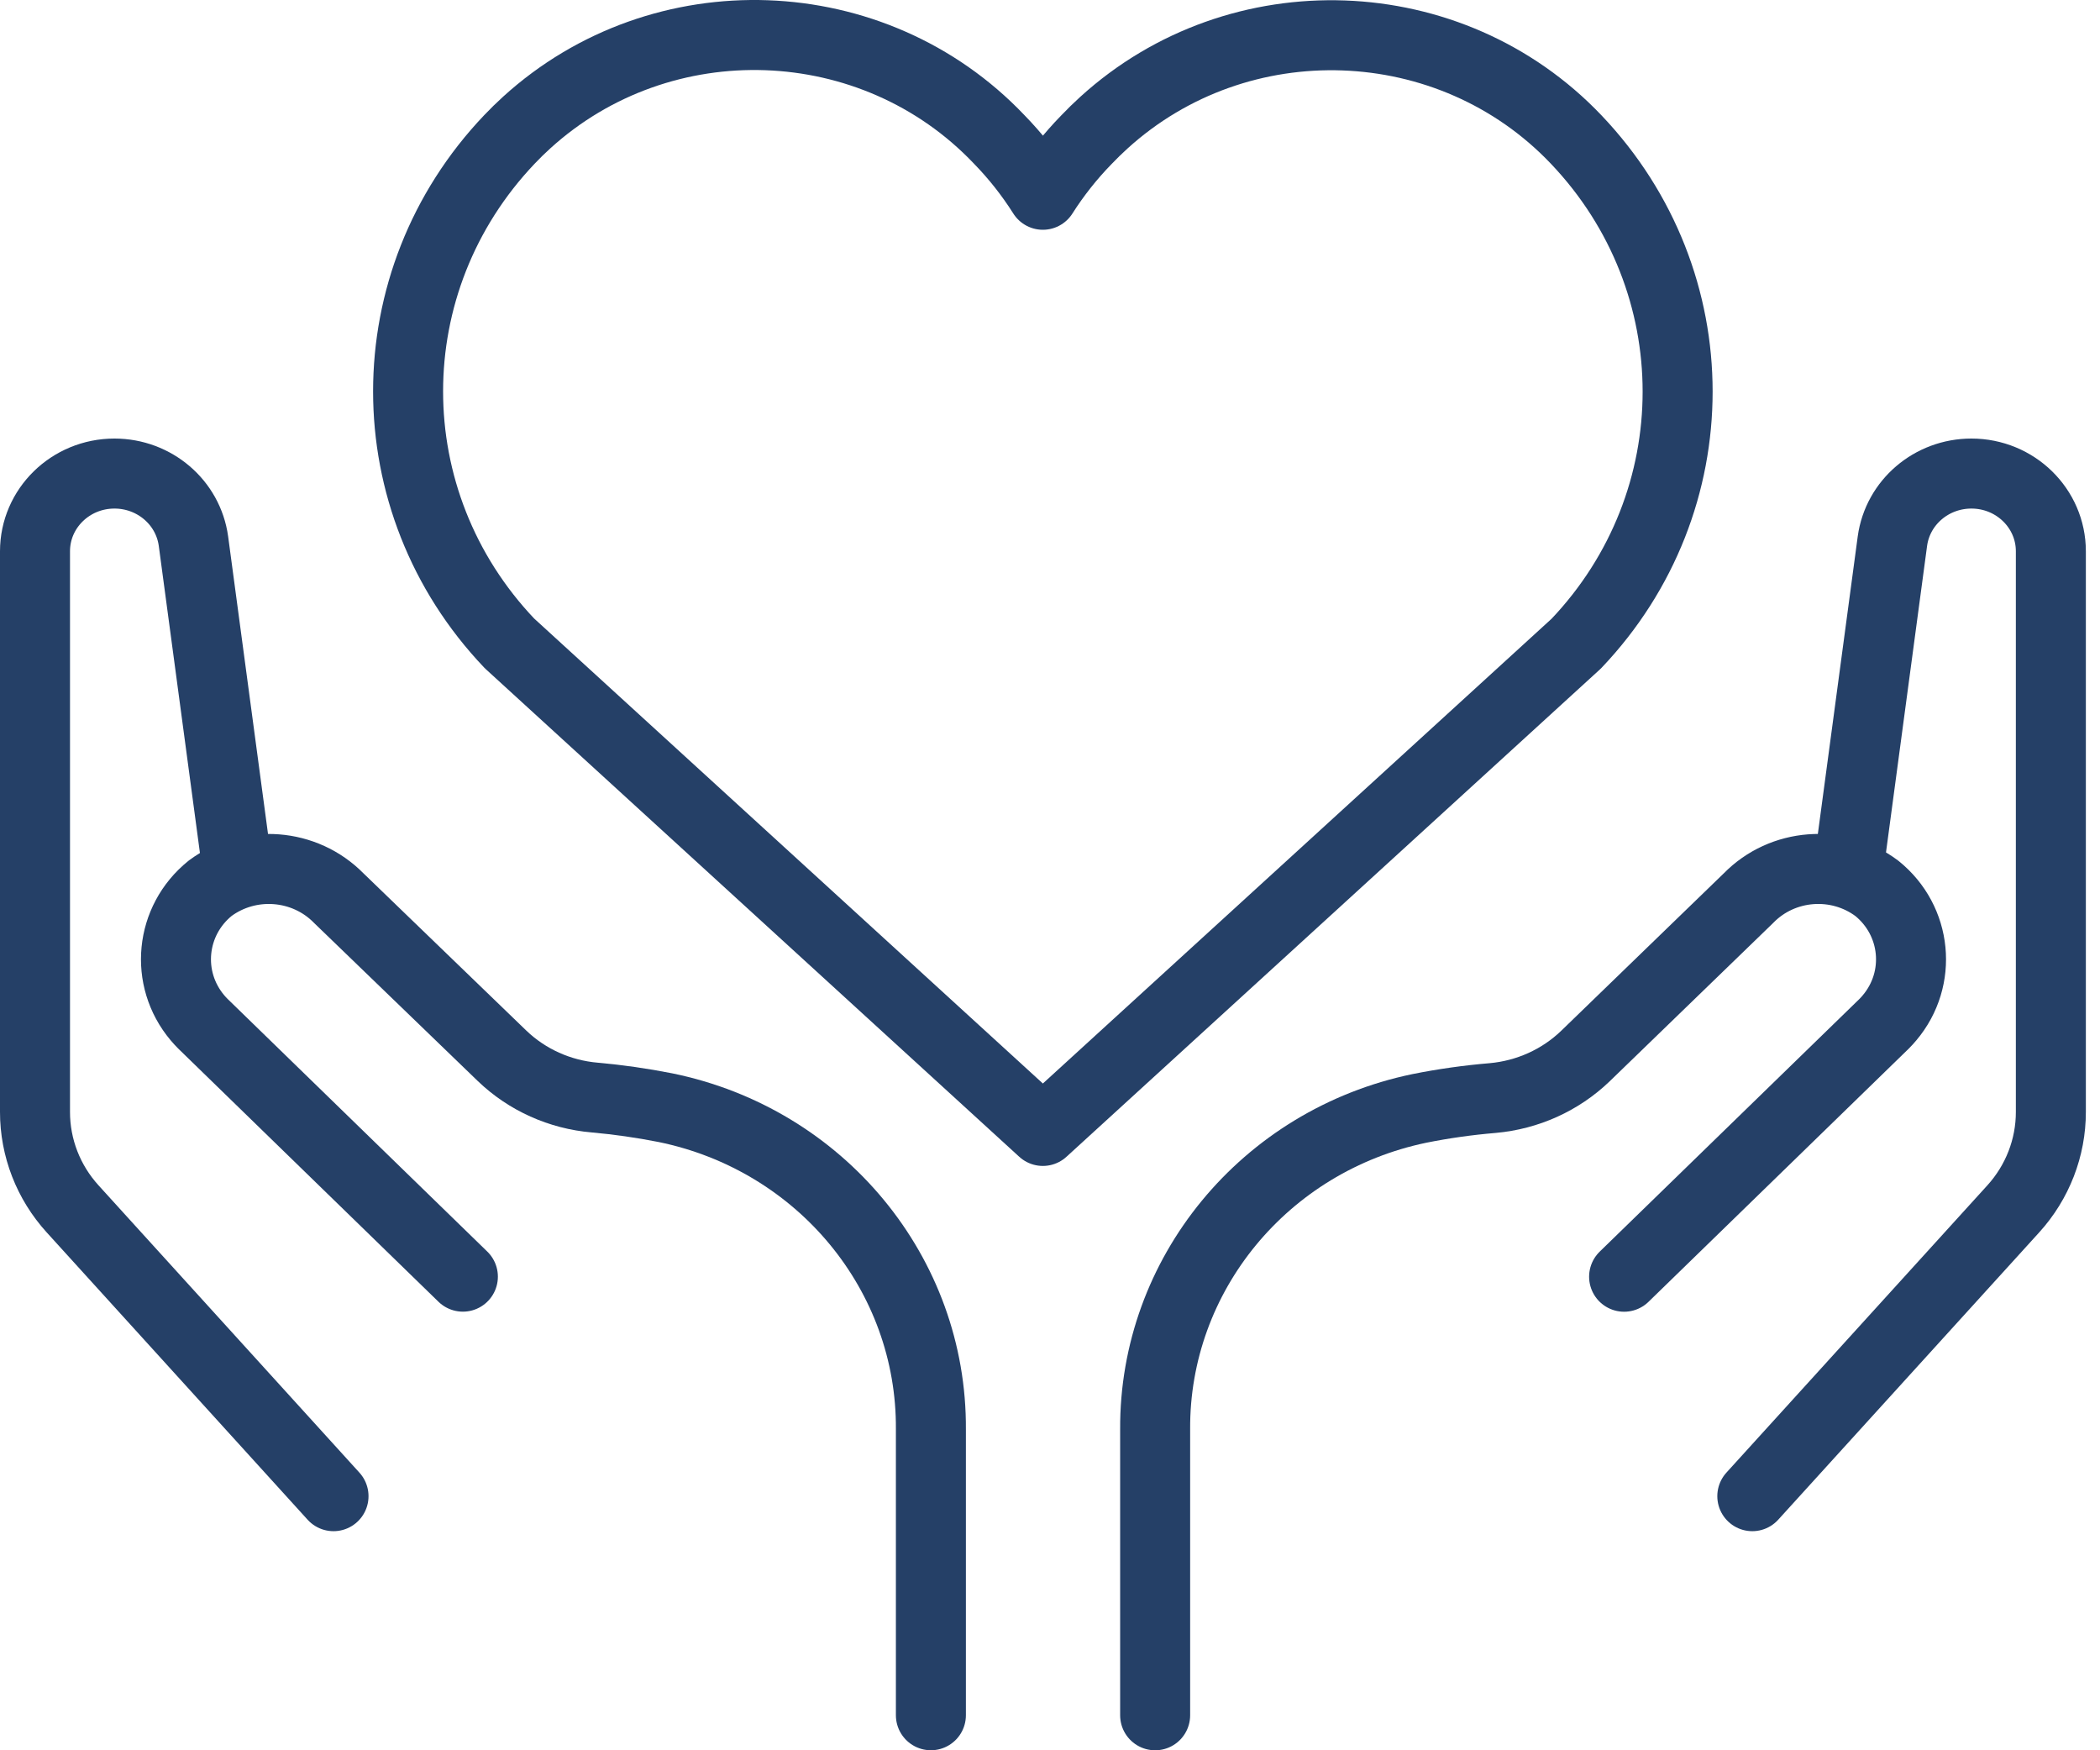
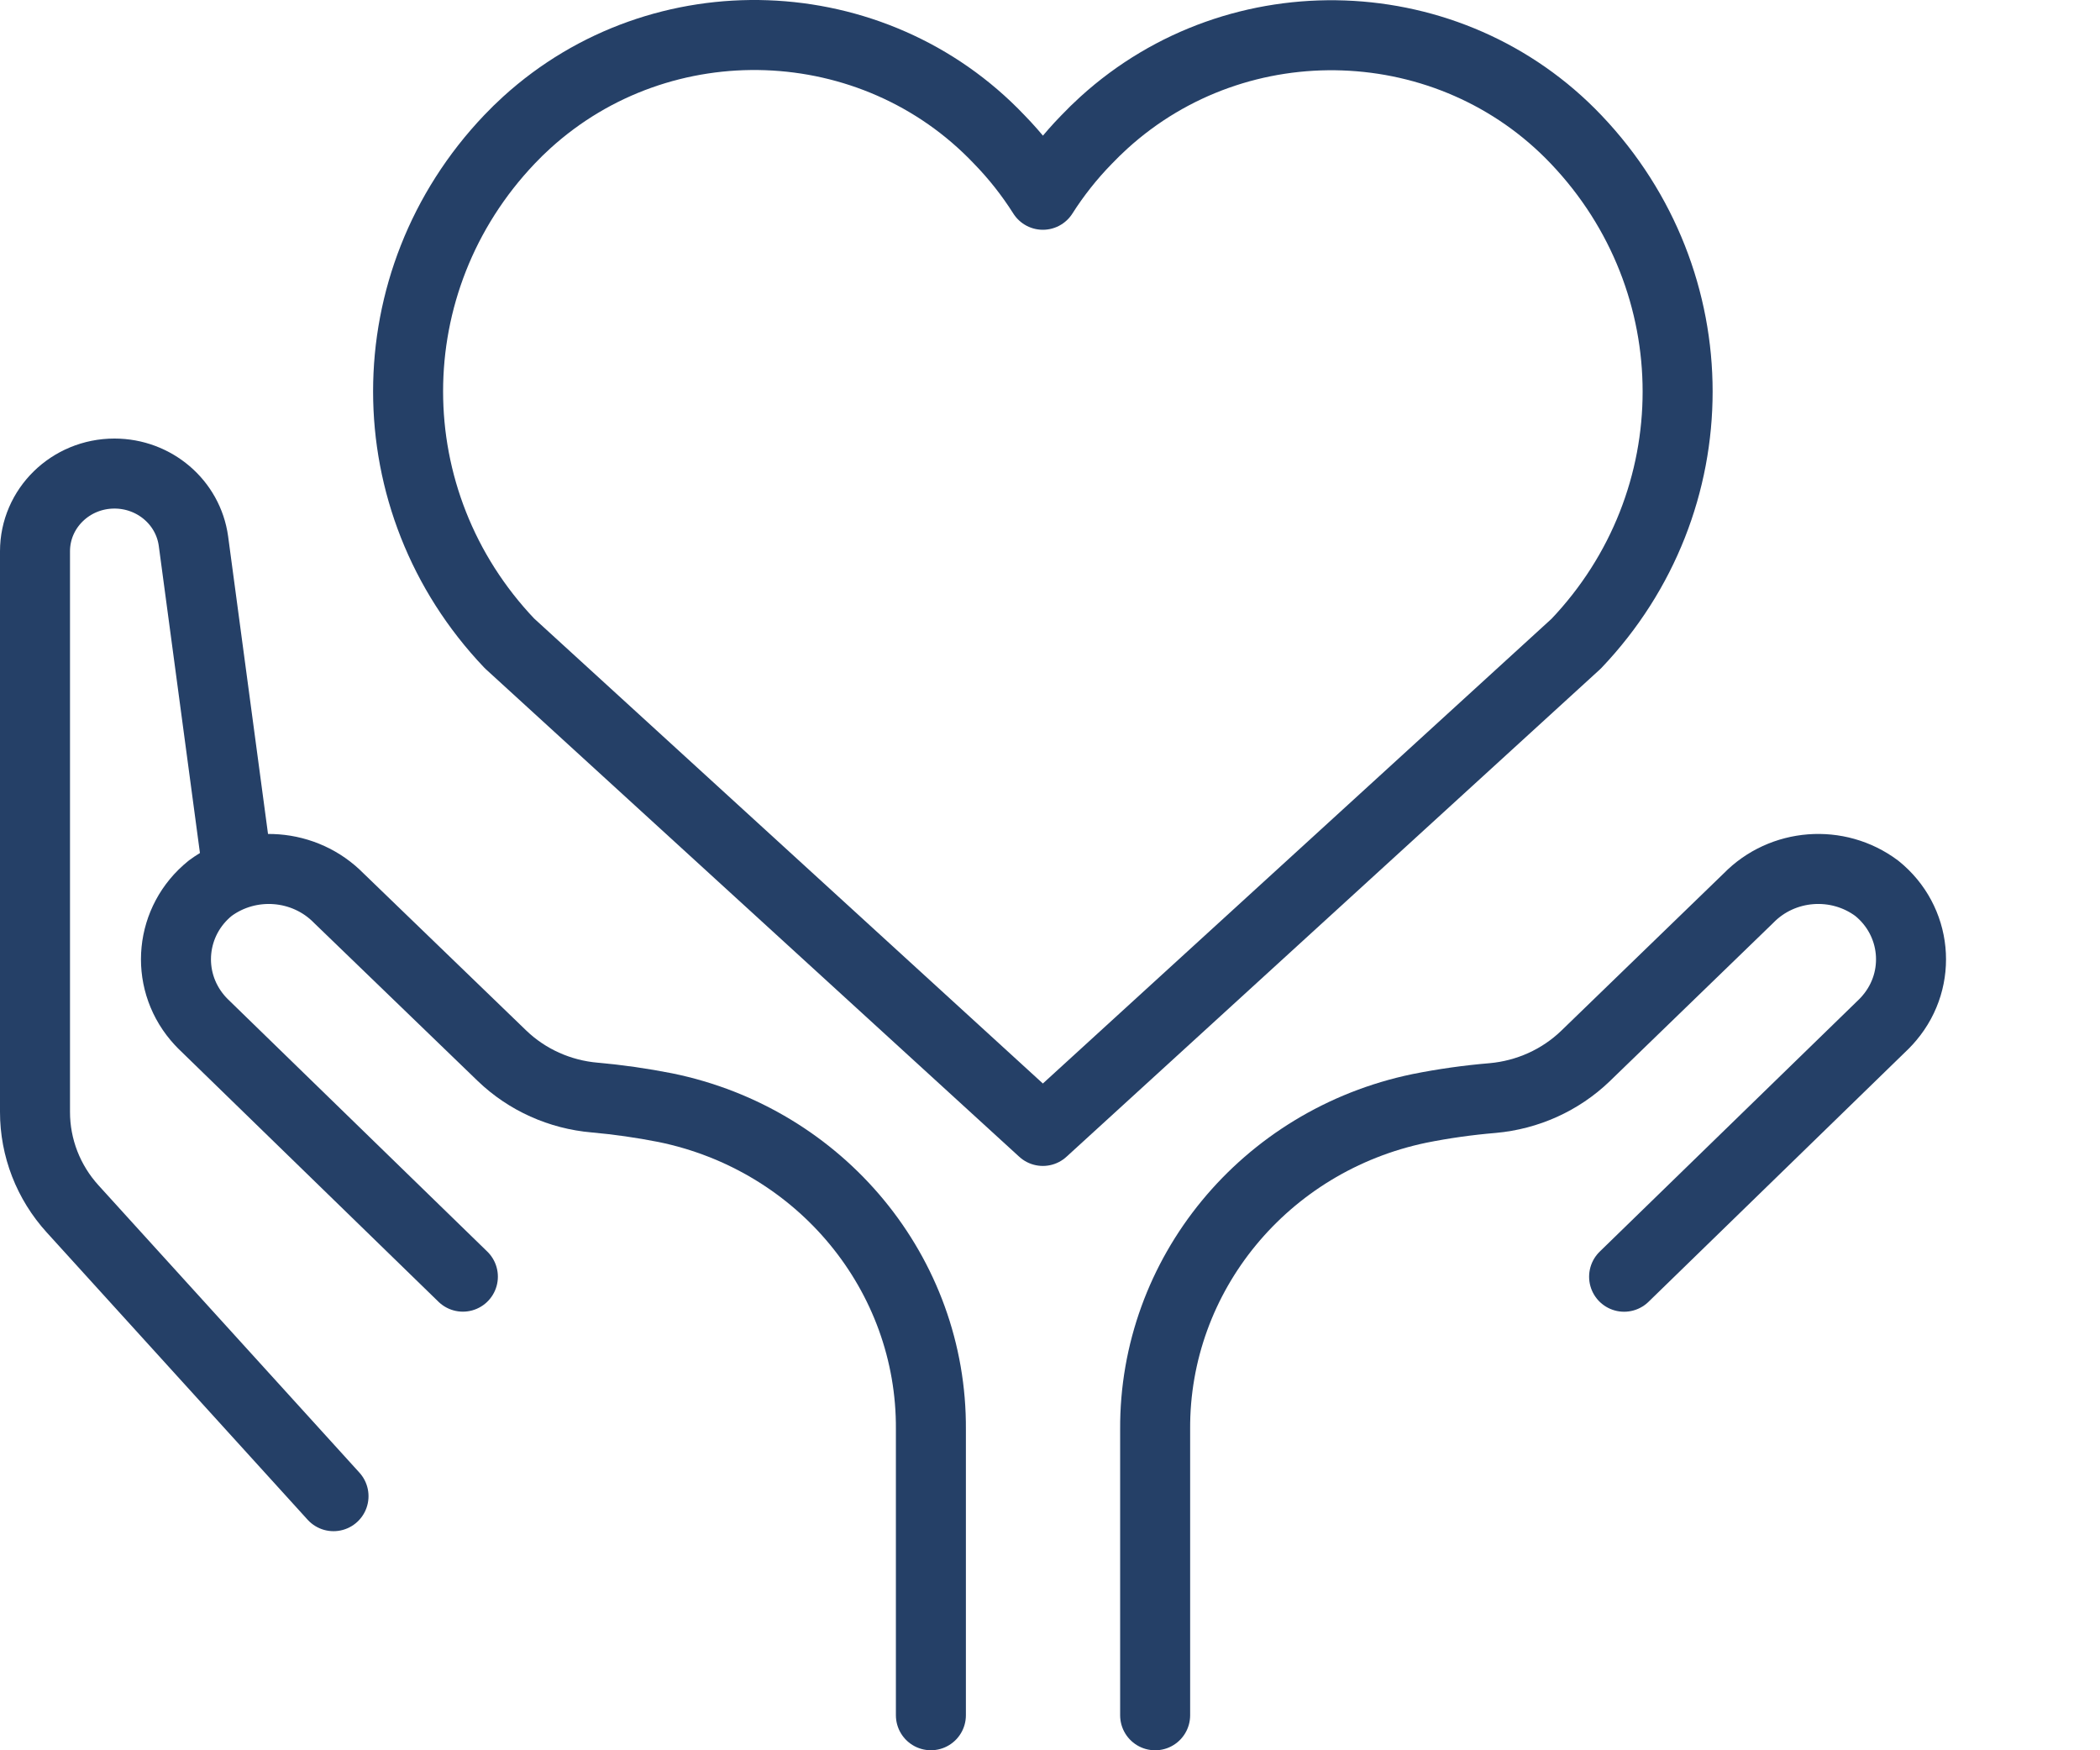
<svg xmlns="http://www.w3.org/2000/svg" width="60" height="50" viewBox="0 0 60 50" fill="none">
  <path d="M6.796 24.923L5.527 15.457C5.375 14.352 4.411 13.528 3.27 13.528C2.016 13.528 1 14.522 1 15.748V31.764C0.999 32.785 1.381 33.771 2.075 34.534L9.529 42.741" stroke="#254067" stroke-width="2" stroke-linecap="round" stroke-linejoin="round" />
  <path d="M26.597 48.999V40.838C26.629 36.397 23.454 32.55 19.008 31.642C18.342 31.511 17.67 31.414 16.993 31.354C15.997 31.269 15.061 30.849 14.347 30.164L9.679 25.657C8.706 24.665 7.125 24.543 6.005 25.375C4.861 26.298 4.697 27.954 5.641 29.075C5.69 29.134 5.743 29.19 5.797 29.245L13.225 36.47" stroke="#254067" stroke-width="2" stroke-linecap="round" stroke-linejoin="round" />
-   <path d="M52.8 24.923L54.069 15.457C54.221 14.352 55.185 13.528 56.326 13.528C57.58 13.528 58.596 14.522 58.596 15.748V31.764C58.597 32.785 58.215 33.771 57.522 34.534L50.066 42.741" stroke="#254067" stroke-width="2" stroke-linecap="round" stroke-linejoin="round" />
  <path d="M33.004 49V40.834C32.978 36.413 36.132 32.583 40.553 31.664C41.245 31.525 41.945 31.427 42.648 31.368C43.645 31.279 44.58 30.857 45.294 30.172L49.956 25.658C50.925 24.664 52.506 24.542 53.623 25.377C54.768 26.299 54.931 27.956 53.987 29.076C53.938 29.135 53.886 29.192 53.831 29.247L46.403 36.472" stroke="#254067" stroke-width="2" stroke-linecap="round" stroke-linejoin="round" />
  <path d="M45.035 18.387C48.898 14.329 48.898 8.044 45.035 3.987C41.444 0.21 35.401 -0.007 31.538 3.506C31.368 3.661 31.203 3.821 31.045 3.987C30.575 4.468 30.156 4.998 29.796 5.564C29.437 4.996 29.018 4.464 28.547 3.981C24.956 0.203 18.913 -0.013 15.05 3.499C14.88 3.653 14.715 3.815 14.557 3.981C10.694 8.038 10.694 14.323 14.557 18.38L29.796 32.307L45.035 18.387Z" stroke="#254067" stroke-width="2" stroke-linejoin="round" />
</svg>